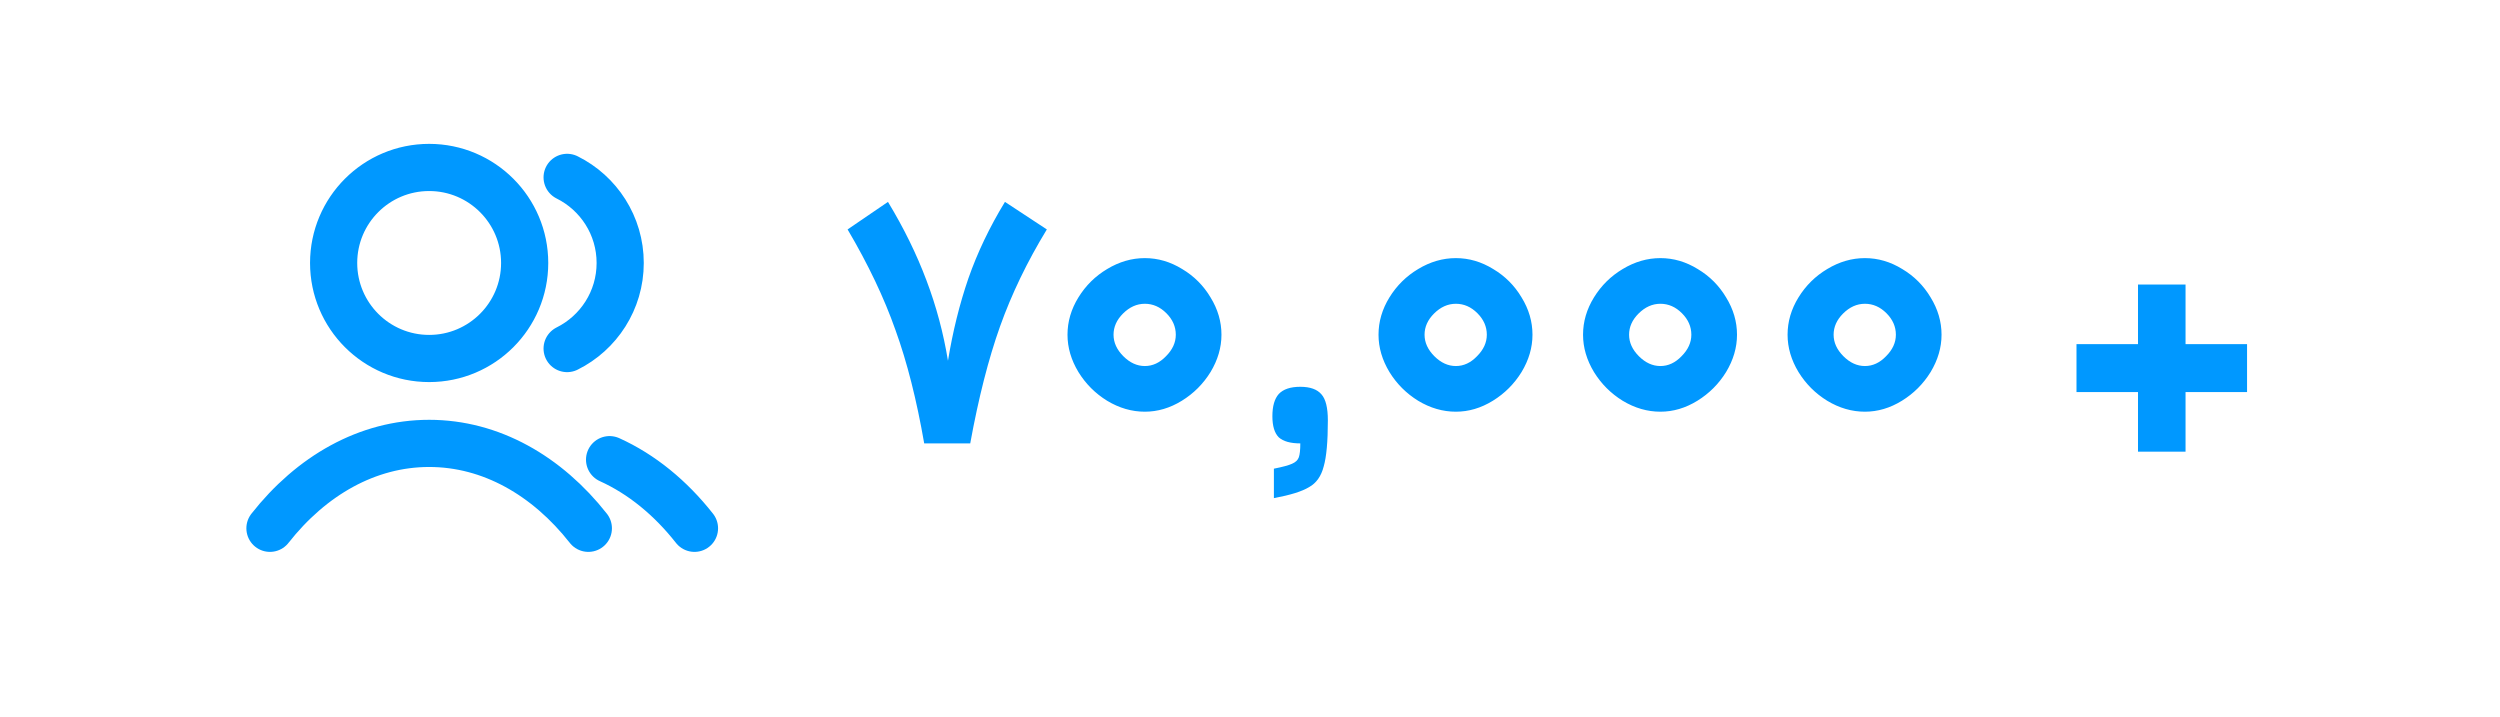
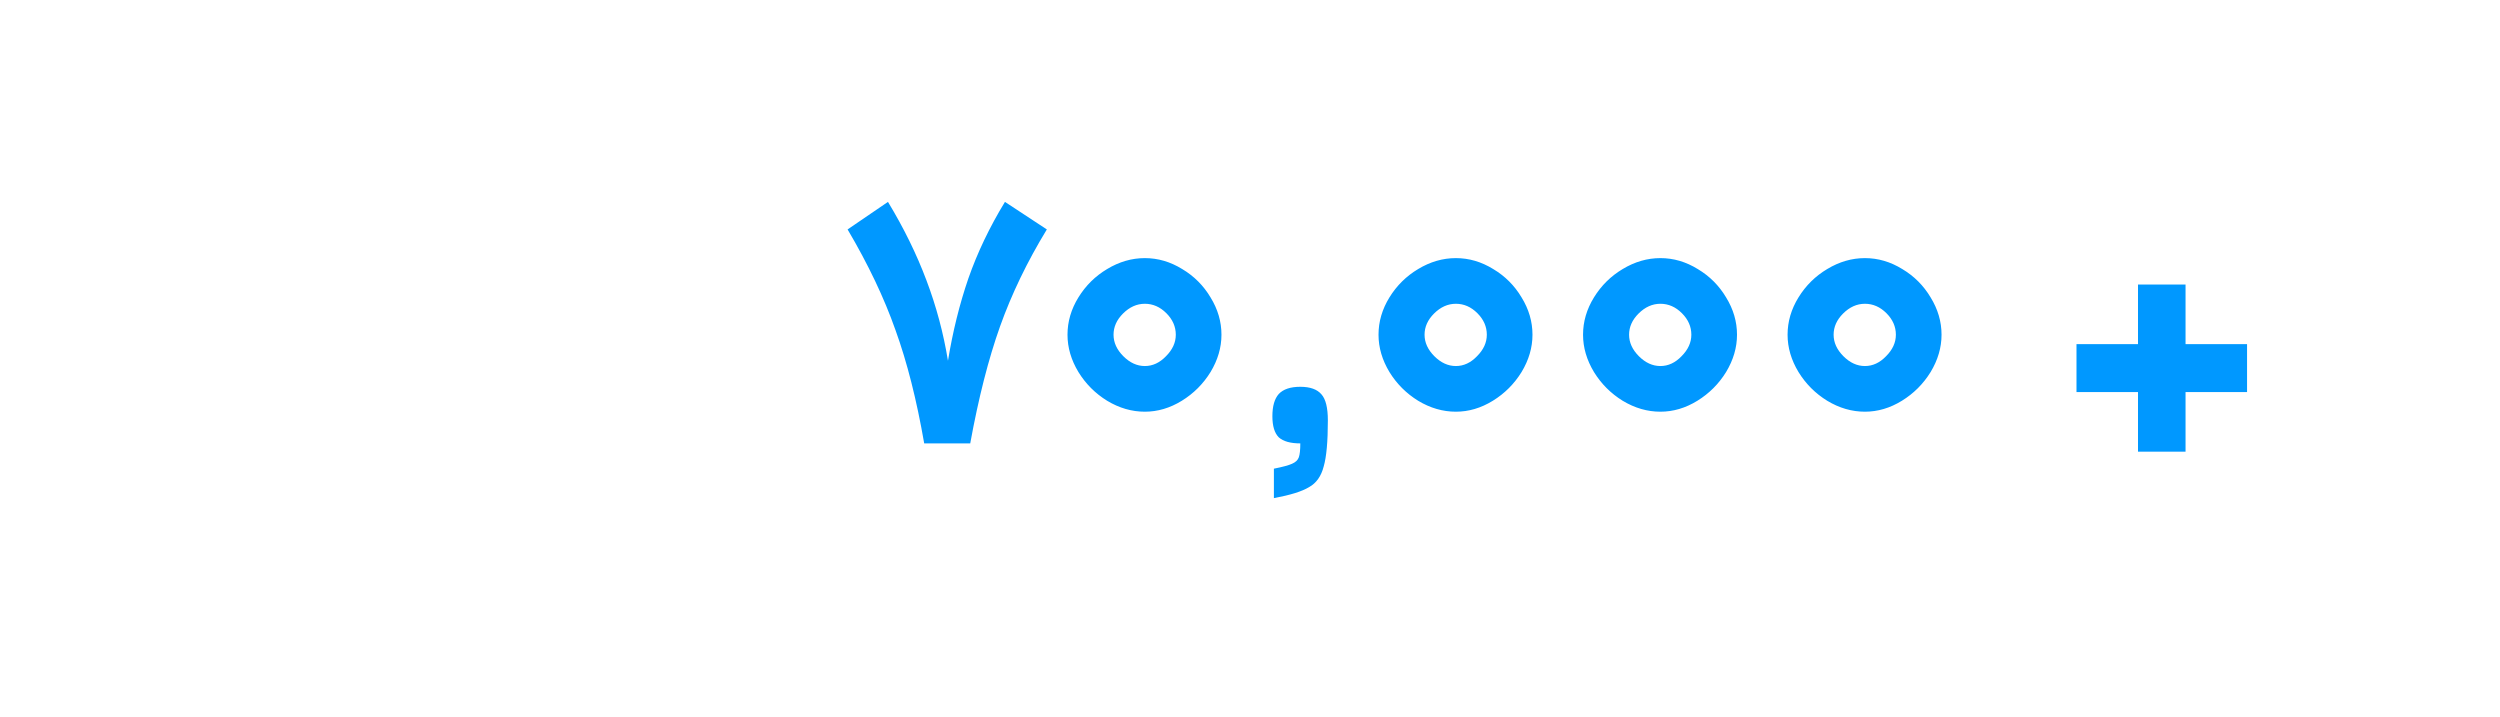
<svg xmlns="http://www.w3.org/2000/svg" width="265" height="76" viewBox="0 0 265 76" fill="none">
-   <path d="M60.115 18.802C63.449 20.459 65.74 23.9 65.74 27.875C65.74 31.85 63.449 35.291 60.115 36.947M64.615 48.724C68.016 50.263 71.078 52.771 73.615 56M28.615 56C32.995 50.426 38.941 47 45.49 47C52.04 47 57.986 50.426 62.365 56M55.615 27.875C55.615 33.467 51.082 38 45.49 38C39.898 38 35.365 33.467 35.365 27.875C35.365 22.283 39.898 17.75 45.49 17.75C51.082 17.75 55.615 22.283 55.615 27.875Z" stroke="#0098FF" stroke-width="5" stroke-linecap="round" stroke-linejoin="round" />
  <path d="M97.965 47C97.165 42.387 96.152 38.387 94.925 35C93.725 31.587 92.032 28.027 89.845 24.32L94.125 21.4C95.805 24.173 97.165 26.947 98.205 29.72C99.245 32.467 100.005 35.307 100.485 38.24C100.992 35.147 101.712 32.24 102.645 29.52C103.605 26.773 104.899 24.067 106.525 21.4L110.965 24.32C108.885 27.733 107.232 31.16 106.005 34.6C104.779 38.04 103.725 42.173 102.845 47H97.965ZM121.355 27.36C122.741 27.36 124.061 27.747 125.315 28.52C126.568 29.267 127.568 30.267 128.315 31.52C129.088 32.773 129.475 34.093 129.475 35.48C129.475 36.84 129.088 38.16 128.315 39.44C127.541 40.693 126.528 41.707 125.275 42.48C124.021 43.253 122.715 43.64 121.355 43.64C119.968 43.64 118.635 43.253 117.355 42.48C116.101 41.707 115.088 40.693 114.315 39.44C113.541 38.16 113.155 36.84 113.155 35.48C113.155 34.093 113.541 32.773 114.315 31.52C115.088 30.267 116.101 29.267 117.355 28.52C118.635 27.747 119.968 27.36 121.355 27.36ZM121.355 38.8C122.181 38.8 122.928 38.453 123.595 37.76C124.288 37.067 124.635 36.307 124.635 35.48C124.635 34.627 124.301 33.867 123.635 33.2C122.968 32.533 122.208 32.2 121.355 32.2C120.501 32.2 119.728 32.547 119.035 33.24C118.368 33.907 118.035 34.653 118.035 35.48C118.035 36.307 118.381 37.067 119.075 37.76C119.768 38.453 120.528 38.8 121.355 38.8ZM137.833 41C138.873 41 139.62 41.267 140.073 41.8C140.527 42.307 140.753 43.227 140.753 44.56C140.753 46.8 140.607 48.427 140.313 49.44C140.047 50.48 139.527 51.213 138.753 51.64C138.007 52.093 136.767 52.48 135.033 52.8V49.68C135.967 49.493 136.607 49.32 136.953 49.16C137.327 49 137.567 48.773 137.673 48.48C137.78 48.187 137.833 47.693 137.833 47C136.793 47 136.033 46.787 135.553 46.36C135.1 45.907 134.873 45.16 134.873 44.12C134.873 43.053 135.1 42.267 135.553 41.76C136.033 41.253 136.793 41 137.833 41ZM154.323 27.36C155.71 27.36 157.03 27.747 158.283 28.52C159.537 29.267 160.537 30.267 161.283 31.52C162.057 32.773 162.443 34.093 162.443 35.48C162.443 36.84 162.057 38.16 161.283 39.44C160.51 40.693 159.497 41.707 158.243 42.48C156.99 43.253 155.683 43.64 154.323 43.64C152.937 43.64 151.603 43.253 150.323 42.48C149.07 41.707 148.057 40.693 147.283 39.44C146.51 38.16 146.123 36.84 146.123 35.48C146.123 34.093 146.51 32.773 147.283 31.52C148.057 30.267 149.07 29.267 150.323 28.52C151.603 27.747 152.937 27.36 154.323 27.36ZM154.323 38.8C155.15 38.8 155.897 38.453 156.563 37.76C157.257 37.067 157.603 36.307 157.603 35.48C157.603 34.627 157.27 33.867 156.603 33.2C155.937 32.533 155.177 32.2 154.323 32.2C153.47 32.2 152.697 32.547 152.003 33.24C151.337 33.907 151.003 34.653 151.003 35.48C151.003 36.307 151.35 37.067 152.043 37.76C152.737 38.453 153.497 38.8 154.323 38.8ZM176.003 27.36C177.39 27.36 178.71 27.747 179.963 28.52C181.216 29.267 182.216 30.267 182.963 31.52C183.736 32.773 184.123 34.093 184.123 35.48C184.123 36.84 183.736 38.16 182.963 39.44C182.19 40.693 181.176 41.707 179.923 42.48C178.67 43.253 177.363 43.64 176.003 43.64C174.616 43.64 173.283 43.253 172.003 42.48C170.75 41.707 169.736 40.693 168.963 39.44C168.19 38.16 167.803 36.84 167.803 35.48C167.803 34.093 168.19 32.773 168.963 31.52C169.736 30.267 170.75 29.267 172.003 28.52C173.283 27.747 174.616 27.36 176.003 27.36ZM176.003 38.8C176.83 38.8 177.576 38.453 178.243 37.76C178.936 37.067 179.283 36.307 179.283 35.48C179.283 34.627 178.95 33.867 178.283 33.2C177.616 32.533 176.856 32.2 176.003 32.2C175.15 32.2 174.376 32.547 173.683 33.24C173.016 33.907 172.683 34.653 172.683 35.48C172.683 36.307 173.03 37.067 173.723 37.76C174.416 38.453 175.176 38.8 176.003 38.8ZM197.683 27.36C199.069 27.36 200.389 27.747 201.643 28.52C202.896 29.267 203.896 30.267 204.643 31.52C205.416 32.773 205.803 34.093 205.803 35.48C205.803 36.84 205.416 38.16 204.643 39.44C203.869 40.693 202.856 41.707 201.603 42.48C200.349 43.253 199.043 43.64 197.683 43.64C196.296 43.64 194.963 43.253 193.683 42.48C192.429 41.707 191.416 40.693 190.643 39.44C189.869 38.16 189.483 36.84 189.483 35.48C189.483 34.093 189.869 32.773 190.643 31.52C191.416 30.267 192.429 29.267 193.683 28.52C194.963 27.747 196.296 27.36 197.683 27.36ZM197.683 38.8C198.509 38.8 199.256 38.453 199.923 37.76C200.616 37.067 200.963 36.307 200.963 35.48C200.963 34.627 200.629 33.867 199.963 33.2C199.296 32.533 198.536 32.2 197.683 32.2C196.829 32.2 196.056 32.547 195.363 33.24C194.696 33.907 194.363 34.653 194.363 35.48C194.363 36.307 194.709 37.067 195.403 37.76C196.096 38.453 196.856 38.8 197.683 38.8ZM238.188 41.56H231.668V47.88H226.628V41.56H220.108V36.48H226.628V30.16H231.668V36.48H238.188V41.56Z" fill="#0098FF" />
</svg>